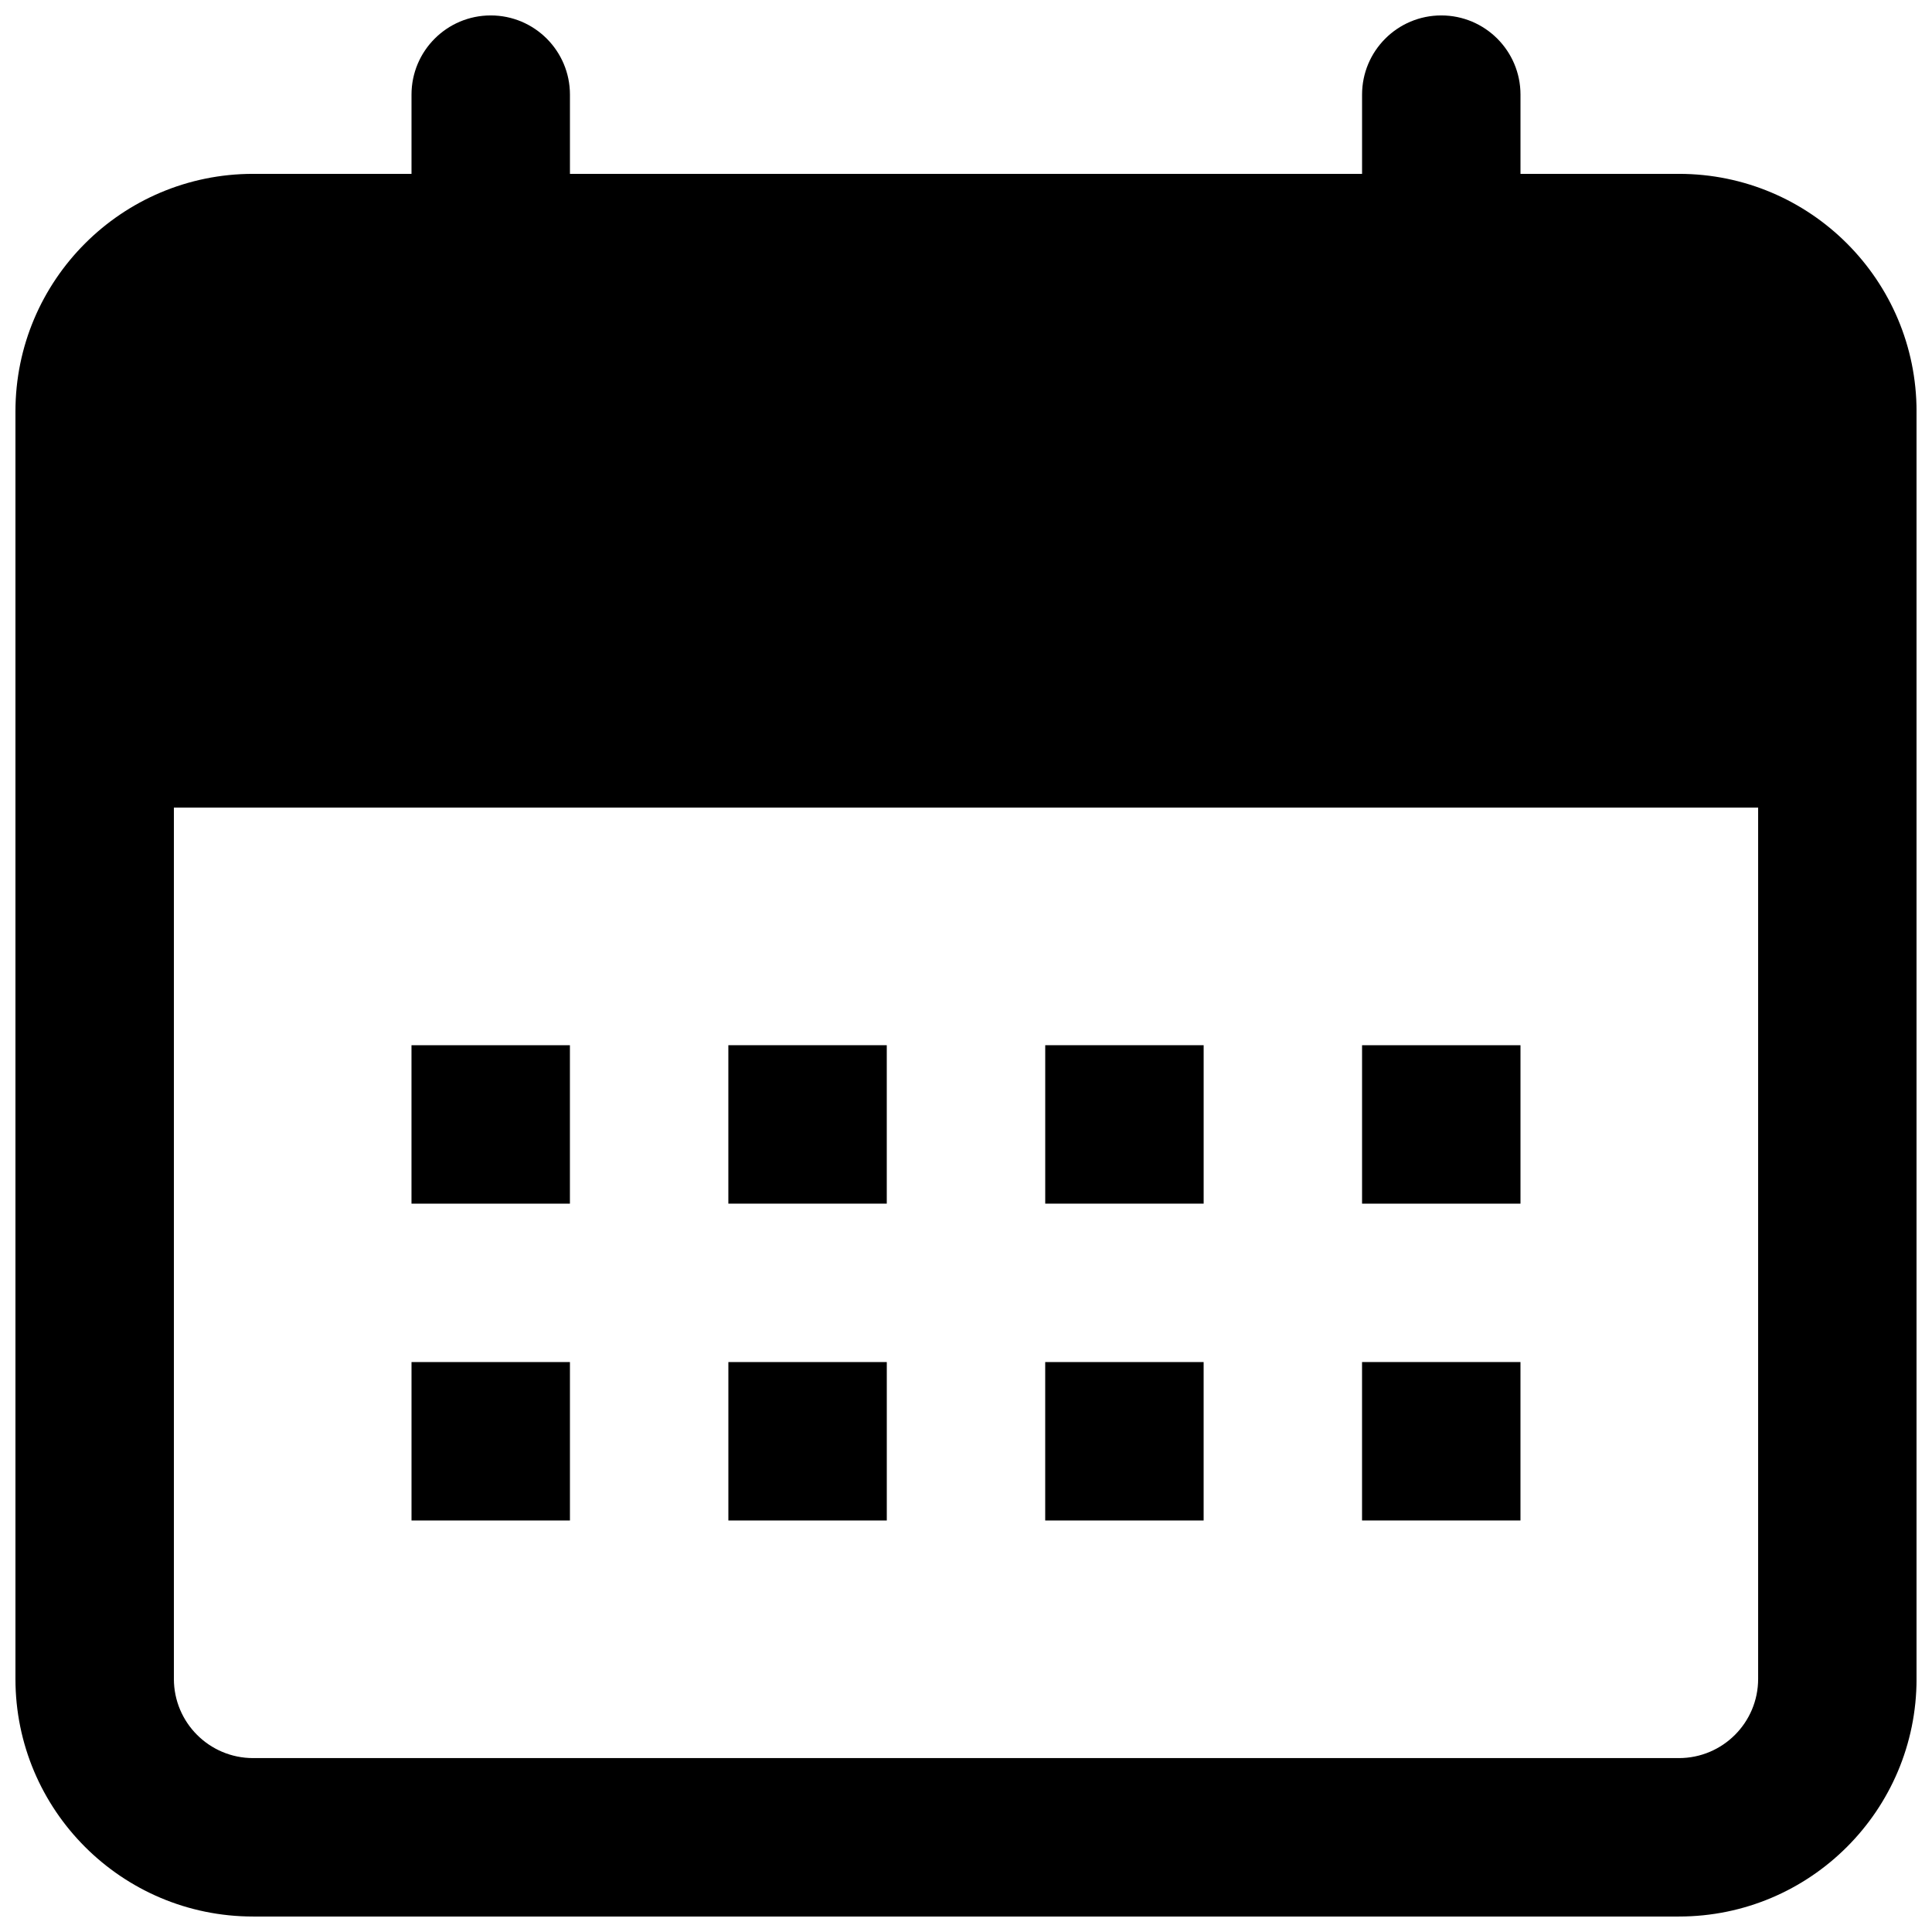
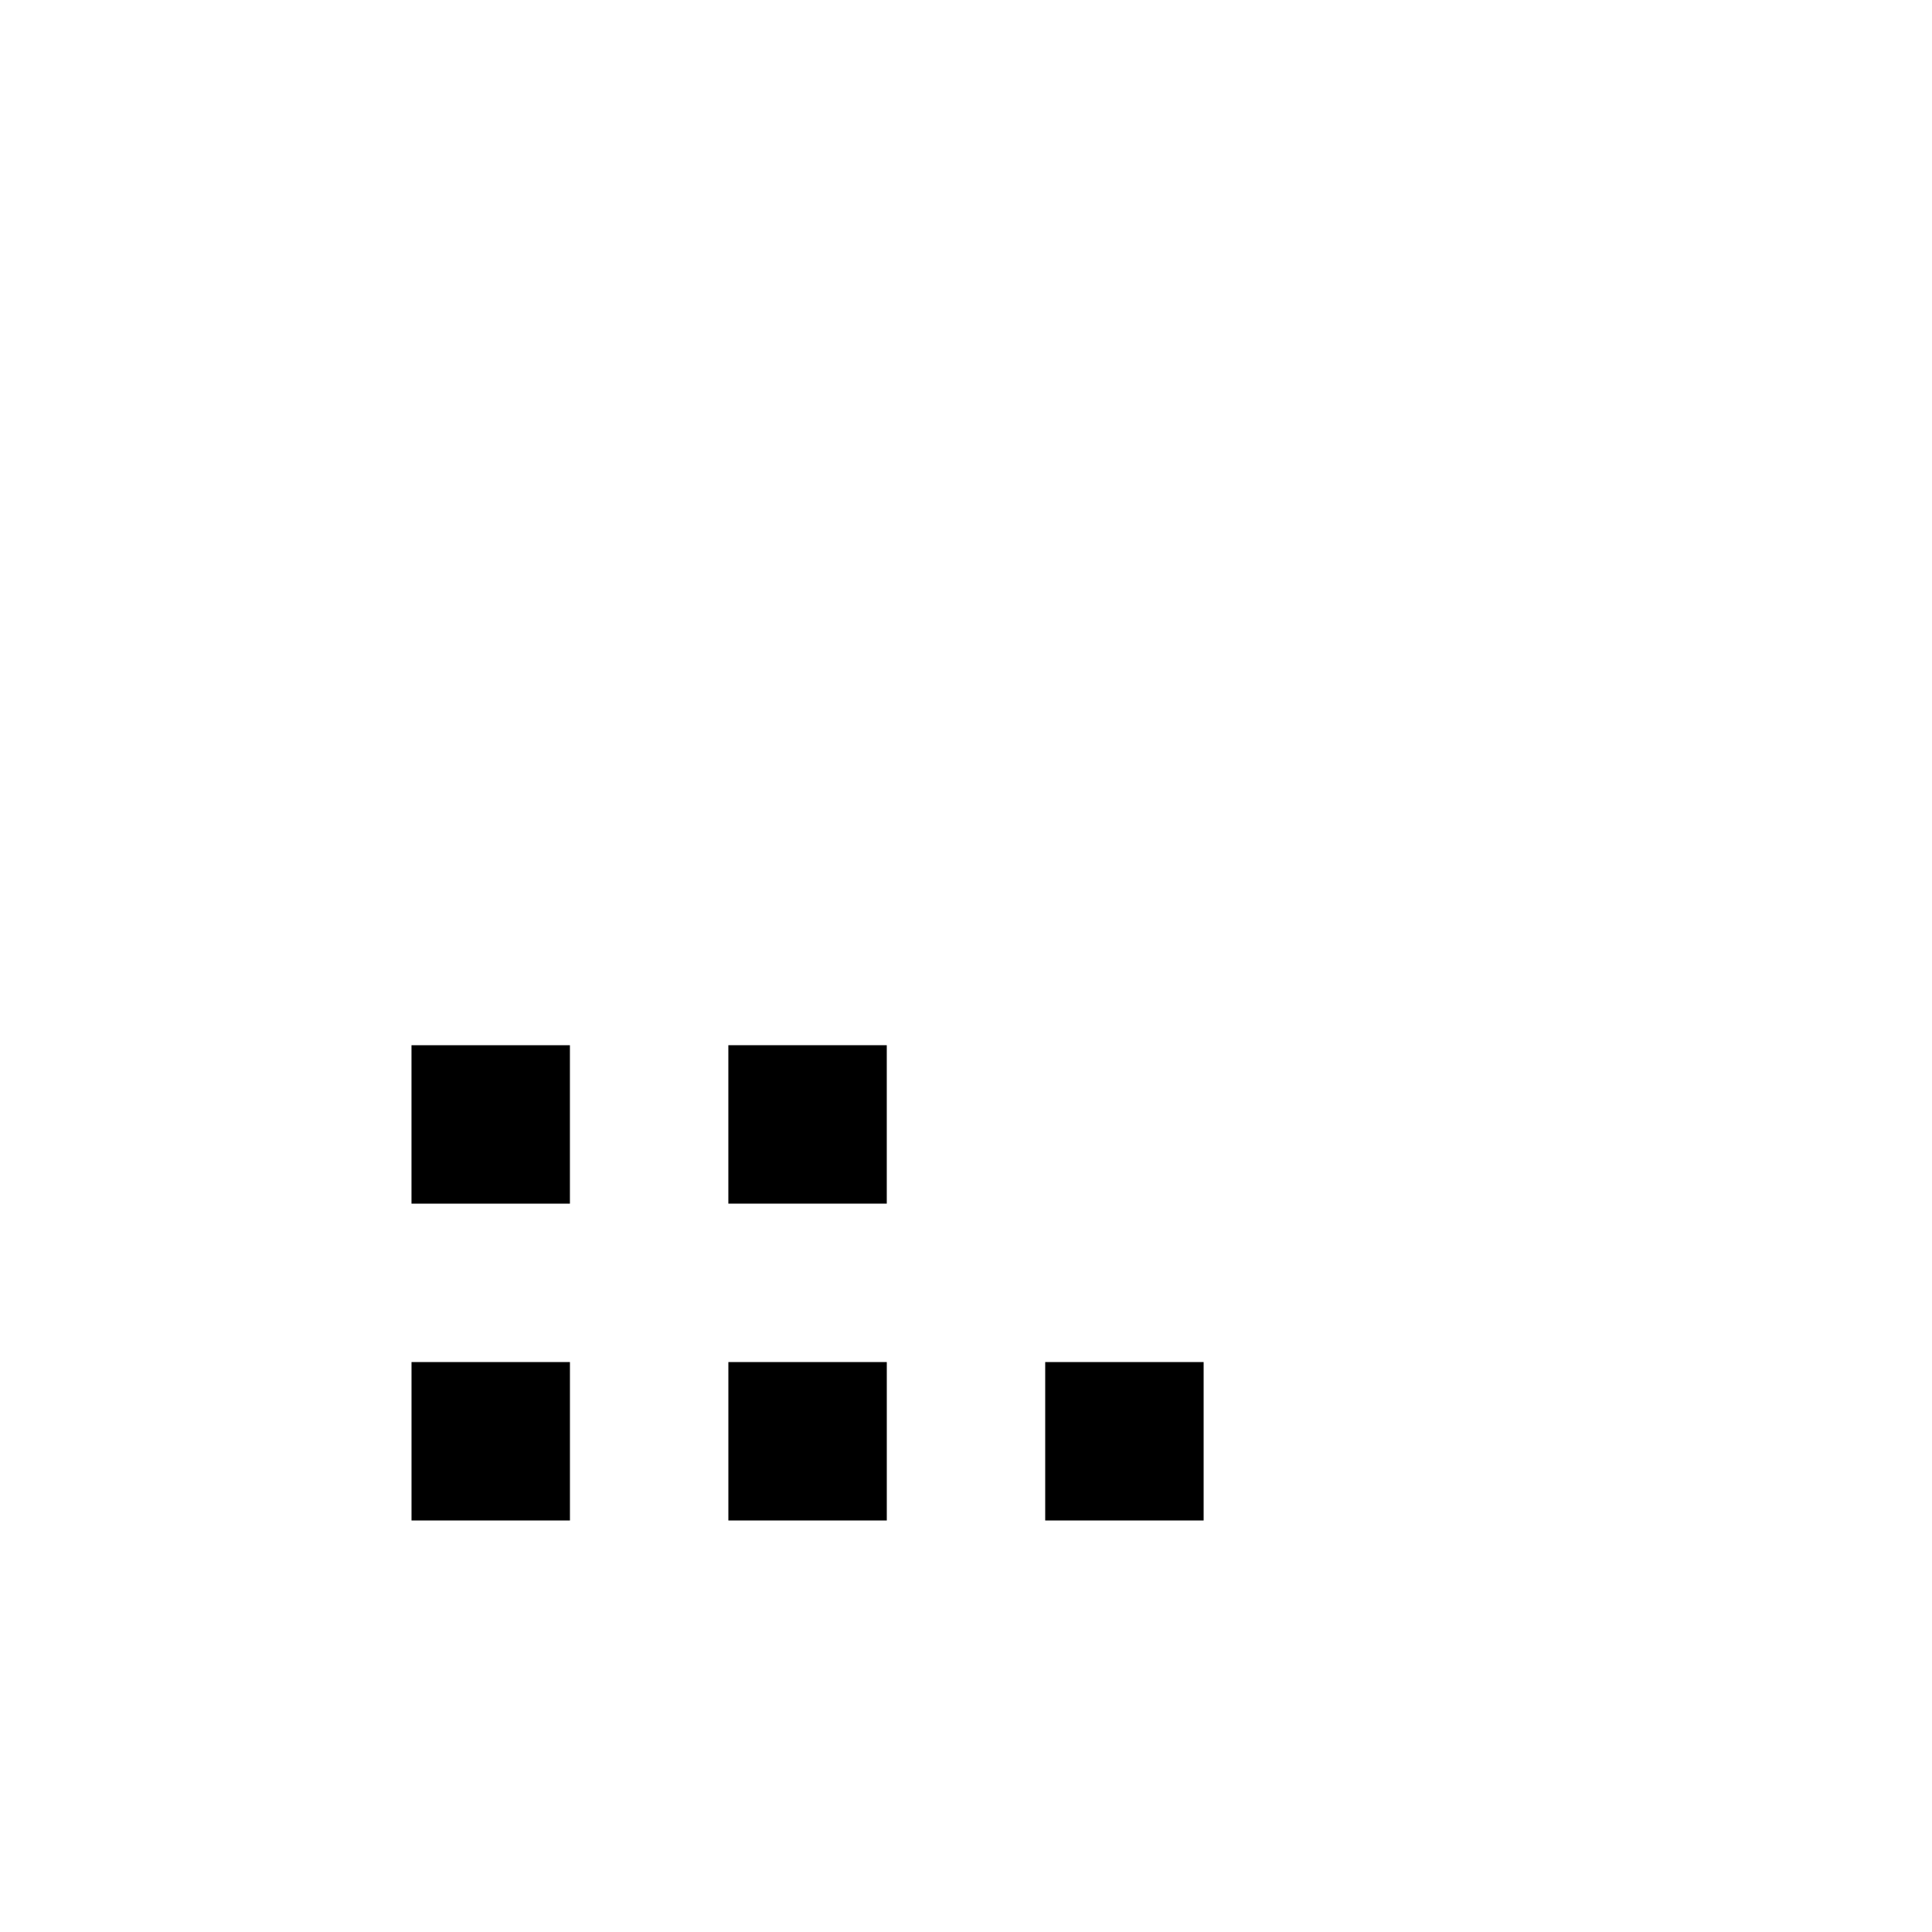
<svg xmlns="http://www.w3.org/2000/svg" width="800px" height="800px" version="1.1" viewBox="144 144 512 512">
  <defs>
    <clipPath id="a">
-       <path d="m148.09 148.09h503.81v503.81h-503.81z" />
-     </clipPath>
+       </clipPath>
  </defs>
  <path d="m253.05 462.98v-41.984h41.984v41.984z" />
  <path d="m337.02 420.99h41.984v41.984h-41.984z" />
-   <path d="m462.98 420.99h-41.984v41.984h41.984z" />
-   <path d="m504.96 462.98v-41.984h41.984v41.984z" />
  <path d="m295.04 504.96v41.984h-41.984v-41.984z" />
  <path d="m379.01 504.96h-41.984v41.984h41.984z" />
  <path d="m420.99 504.96h41.984v41.984h-41.984z" />
-   <path d="m546.94 546.94v-41.984h-41.984v41.984z" />
  <g clip-path="url(#a)">
    <path d="m274.05 148.09c11.594 0 20.992 9.398 20.992 20.992v20.992h209.92v-20.992c0-11.594 9.398-20.992 20.992-20.992s20.992 9.398 20.992 20.992v20.992h41.984c34.781 0 62.977 28.195 62.977 62.977v335.87c0 34.781-28.195 62.977-62.977 62.977h-377.86c-34.781 0-62.977-28.195-62.977-62.977v-335.87c0-34.781 28.195-62.977 62.977-62.977h41.984v-20.992c0-11.594 9.398-20.992 20.992-20.992zm-83.969 209.92v230.91c0 11.594 9.398 20.992 20.992 20.992h377.86c11.594 0 20.992-9.398 20.992-20.992v-230.91z" fill-rule="evenodd" />
  </g>
</svg>